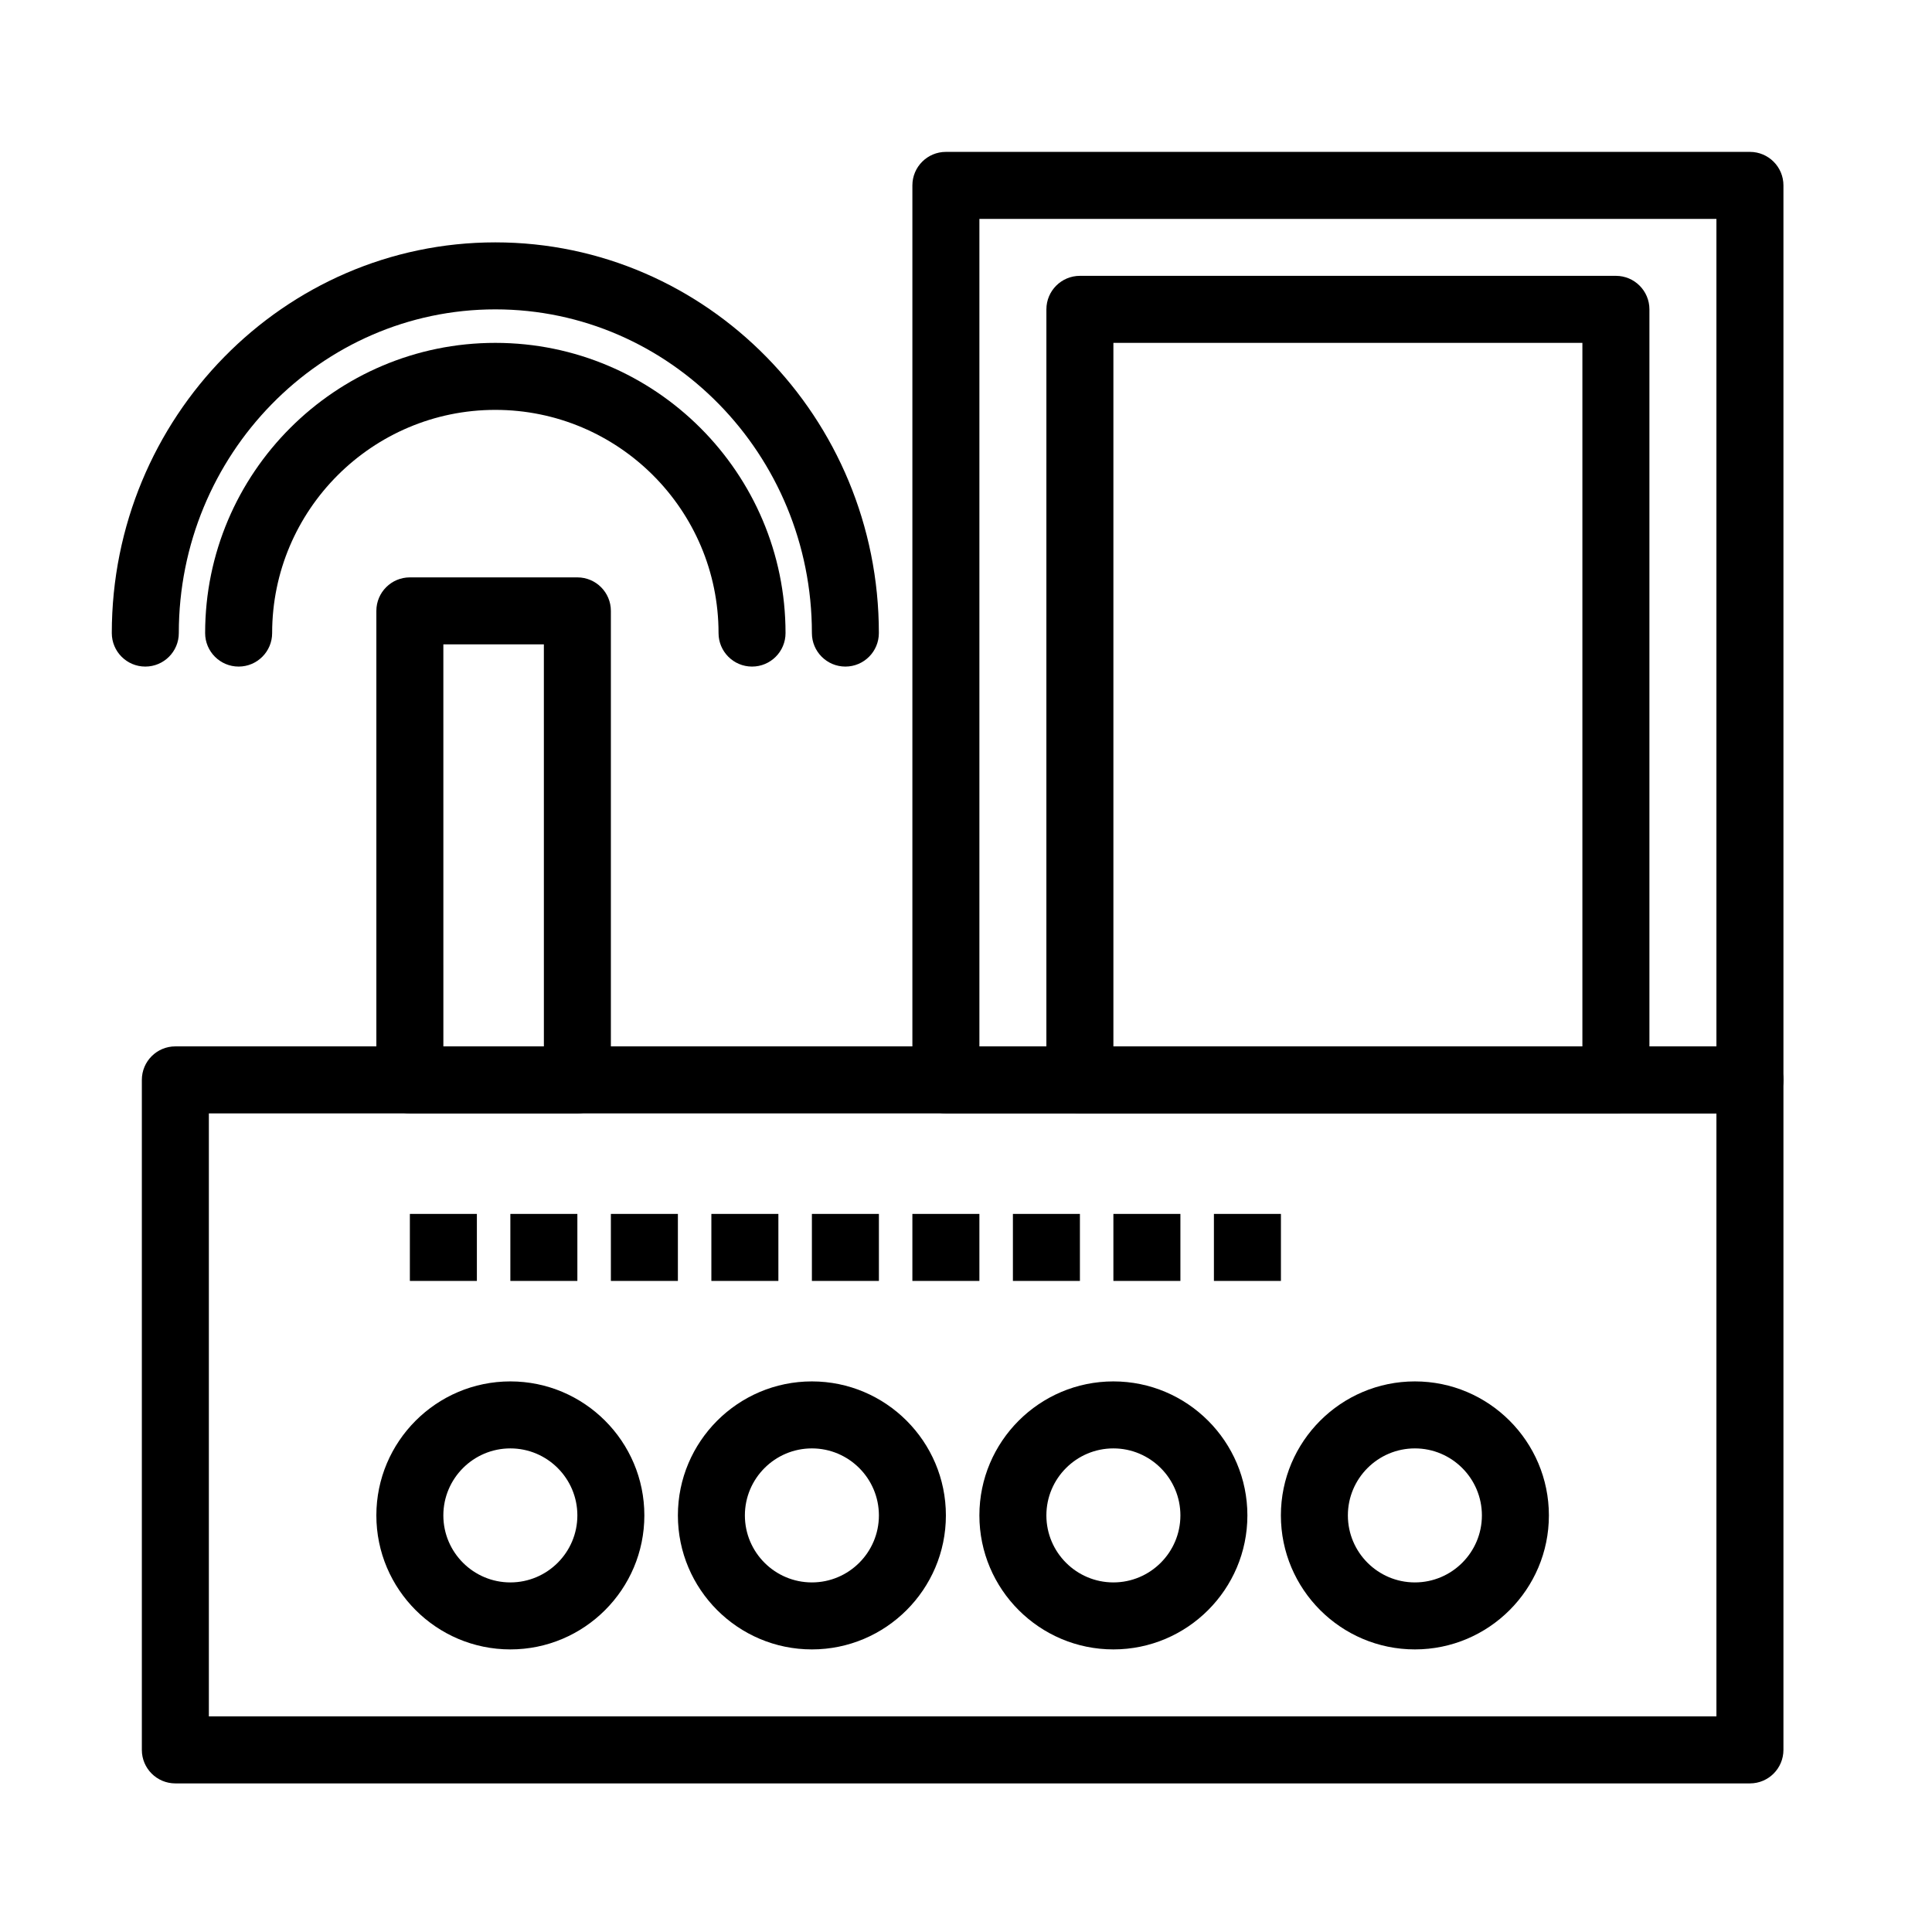
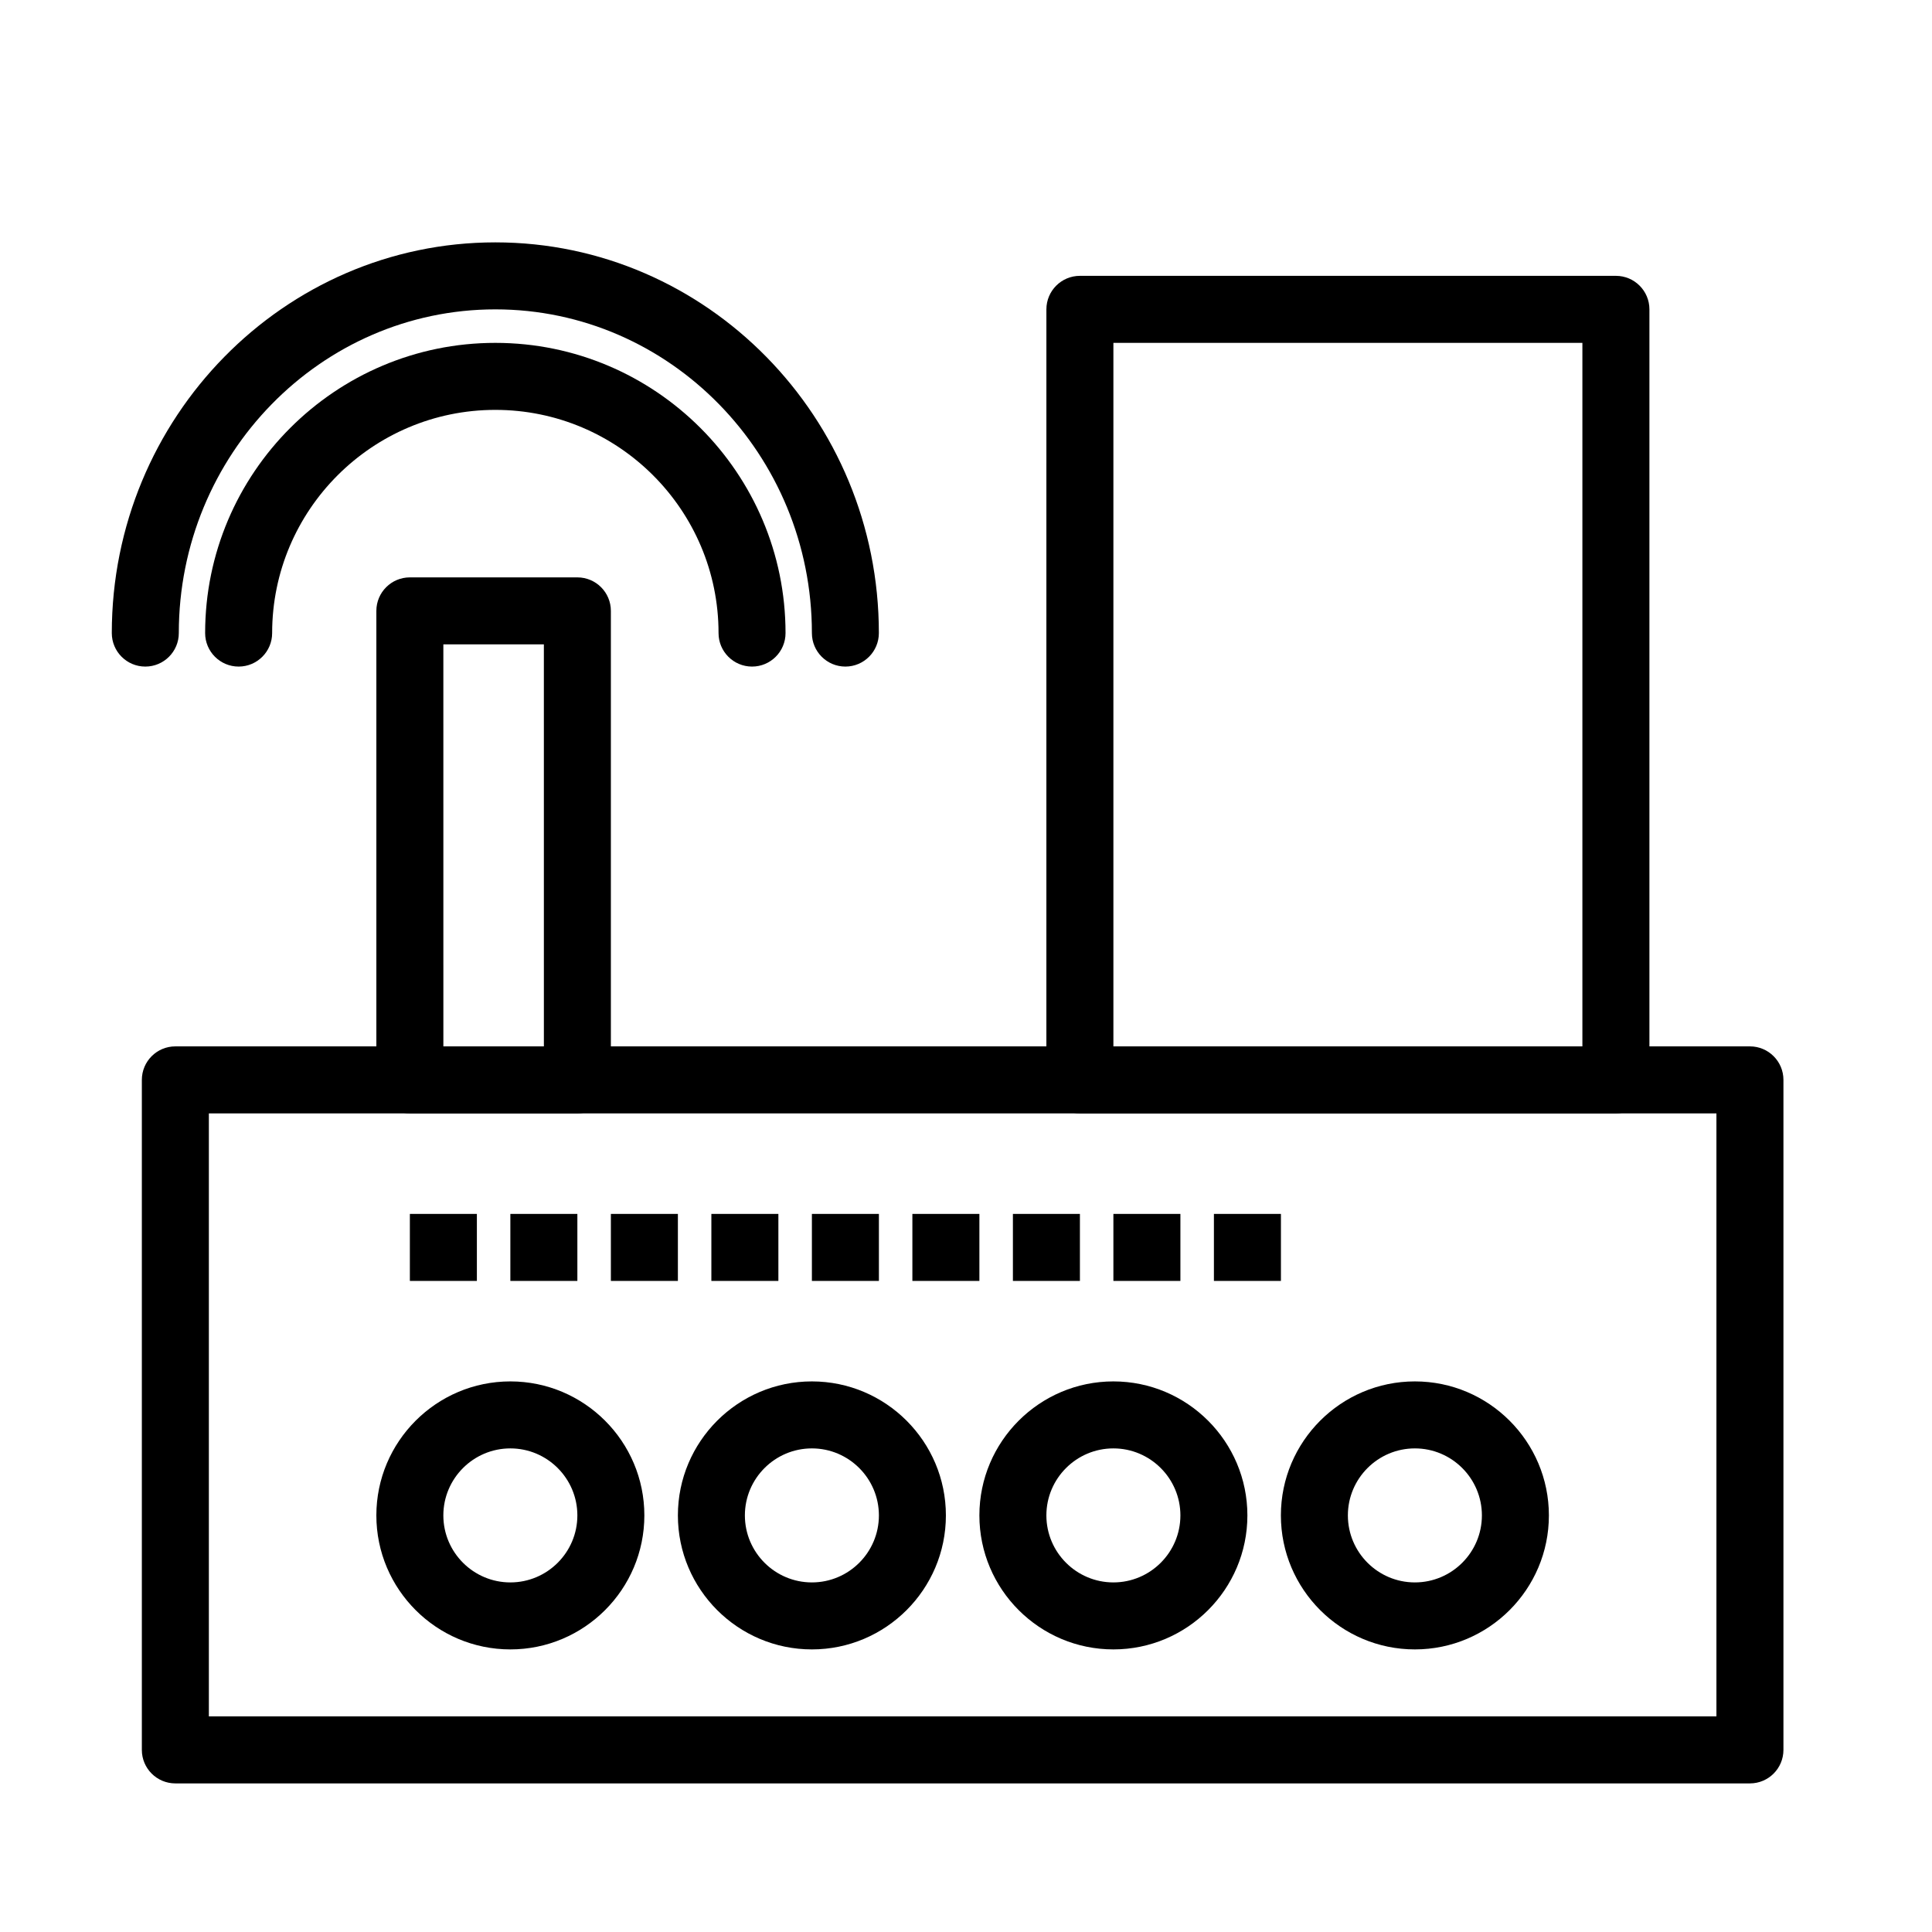
<svg xmlns="http://www.w3.org/2000/svg" fill="#000000" width="800px" height="800px" version="1.1" viewBox="144 144 512 512">
  <g>
-     <path d="m607.75 439.06h-213.08c-4.902 0-8.879-3.977-8.879-8.879v-237.05c0-4.902 3.977-8.879 8.879-8.879h213.08c4.902 0 8.879 3.977 8.879 8.879v237.05c-0.004 4.902-3.977 8.879-8.879 8.879zm-204.2-17.758h195.32v-219.29h-195.32z" />
    <path d="m607.75 616.62h-417.28c-4.902 0-8.879-3.977-8.879-8.879v-177.56c0-4.902 3.977-8.879 8.879-8.879h417.28c4.902 0 8.879 3.977 8.879 8.879v177.56c-0.004 4.906-3.977 8.879-8.879 8.879zm-408.4-17.754h399.52v-159.81h-399.52z" />
    <path d="m297.01 439.06h-44.391c-4.902 0-8.879-3.977-8.879-8.879v-124.29c0-4.902 3.977-8.879 8.879-8.879h44.391c4.902 0 8.879 3.977 8.879 8.879v124.3c0 4.898-3.977 8.875-8.879 8.875zm-35.512-17.758h26.637l-0.004-106.54h-26.637z" />
    <path d="m518.96 581.11c-19.582 0-35.512-15.93-35.512-35.512 0-19.582 15.93-35.512 35.512-35.512 19.582 0 35.512 15.93 35.512 35.512 0.004 19.582-15.93 35.512-35.512 35.512zm0-53.27c-9.789 0-17.758 7.965-17.758 17.758 0 9.789 7.965 17.758 17.758 17.758 9.789 0 17.758-7.965 17.758-17.758 0-9.789-7.965-17.758-17.758-17.758z" />
    <path d="m439.06 581.11c-19.582 0-35.512-15.93-35.512-35.512 0-19.582 15.93-35.512 35.512-35.512s35.512 15.93 35.512 35.512c0 19.582-15.93 35.512-35.512 35.512zm0-53.27c-9.789 0-17.758 7.965-17.758 17.758 0 9.789 7.965 17.758 17.758 17.758 9.789 0 17.758-7.965 17.758-17.758 0-9.789-7.969-17.758-17.758-17.758z" />
    <path d="m359.16 581.11c-19.582 0-35.512-15.93-35.512-35.512 0-19.582 15.93-35.512 35.512-35.512 19.582 0 35.512 15.93 35.512 35.512 0 19.582-15.934 35.512-35.512 35.512zm0-53.27c-9.789 0-17.758 7.965-17.758 17.758 0 9.789 7.965 17.758 17.758 17.758 9.789 0 17.758-7.965 17.758-17.758-0.004-9.789-7.969-17.758-17.758-17.758z" />
    <path d="m279.25 581.11c-19.582 0-35.512-15.93-35.512-35.512 0-19.582 15.93-35.512 35.512-35.512 19.582 0 35.512 15.93 35.512 35.512 0 19.582-15.93 35.512-35.512 35.512zm0-53.27c-9.789 0-17.758 7.965-17.758 17.758 0 9.789 7.965 17.758 17.758 17.758 9.789 0 17.758-7.965 17.758-17.758 0-9.789-7.965-17.758-17.758-17.758z" />
    <path d="m252.62 465.7h17.758v17.758h-17.758z" />
    <path d="m279.25 465.7h17.758v17.758h-17.758z" />
    <path d="m305.89 465.7h17.758v17.758h-17.758z" />
    <path d="m332.52 465.7h17.758v17.758h-17.758z" />
    <path d="m359.16 465.7h17.758v17.758h-17.758z" />
    <path d="m385.79 465.7h17.758v17.758h-17.758z" />
    <path d="m412.43 465.7h17.758v17.758h-17.758z" />
    <path d="m439.06 465.7h17.758v17.758h-17.758z" />
    <path d="m465.7 465.7h17.758v17.758h-17.758z" />
    <path d="m343.3 320.65c-4.902 0-8.879-3.977-8.879-8.879 0-32.617-26.535-59.148-59.152-59.148-32.617 0-59.148 26.535-59.148 59.148 0 4.902-3.977 8.879-8.879 8.879-4.902 0-8.879-3.977-8.879-8.879 0-42.406 34.5-76.906 76.906-76.906s76.906 34.5 76.906 76.906c0 4.906-3.973 8.879-8.875 8.879z" />
    <path d="m368.04 320.65c-4.902 0-8.879-3.977-8.879-8.879 0-47.301-37.633-85.785-83.887-85.785-46.258 0-83.887 38.484-83.887 85.785 0 4.902-3.977 8.879-8.879 8.879-4.902 0-8.879-3.977-8.879-8.879 0-57.094 45.598-103.54 101.64-103.54 56.047 0 101.64 46.449 101.64 103.54-0.004 4.906-3.977 8.879-8.879 8.879z" />
    <path d="m572.23 439.06h-142.05c-4.902 0-8.879-3.977-8.879-8.879l0.004-204.2c0-4.902 3.977-8.879 8.879-8.879h142.05c4.902 0 8.879 3.977 8.879 8.879v204.2c-0.004 4.902-3.977 8.879-8.883 8.879zm-133.17-17.758h124.29v-186.44h-124.29z" />
  </g>
</svg>